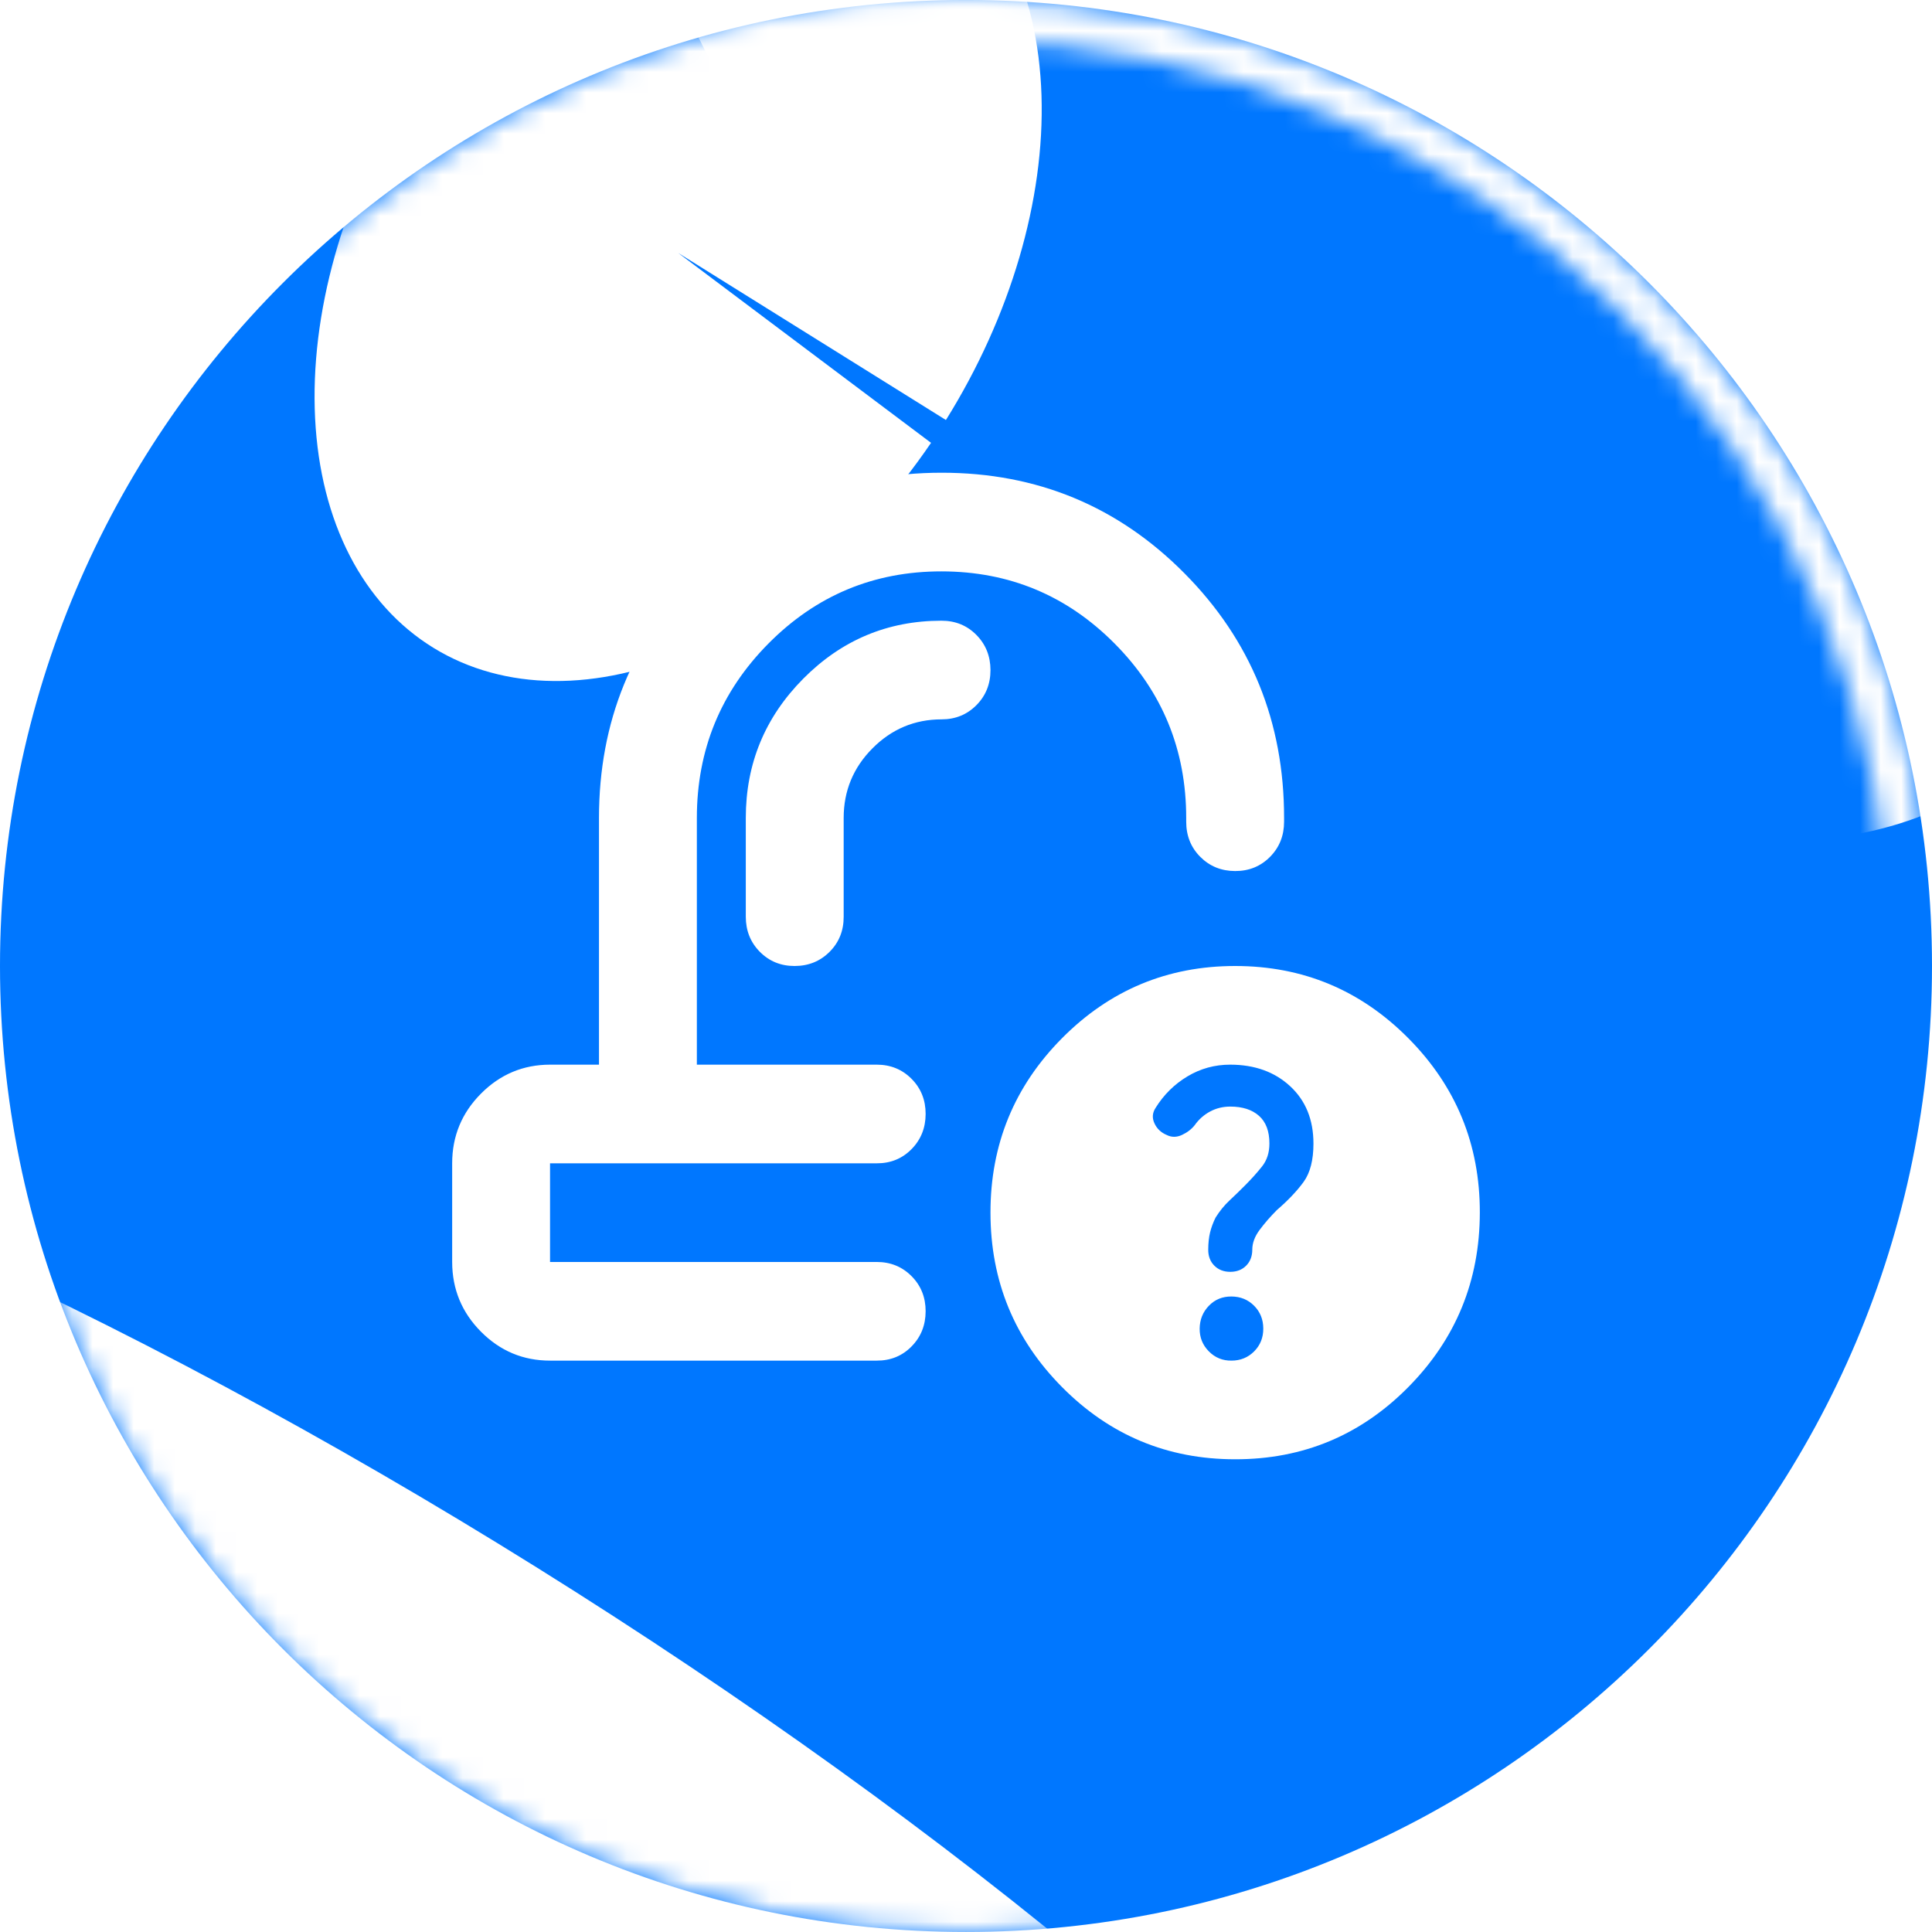
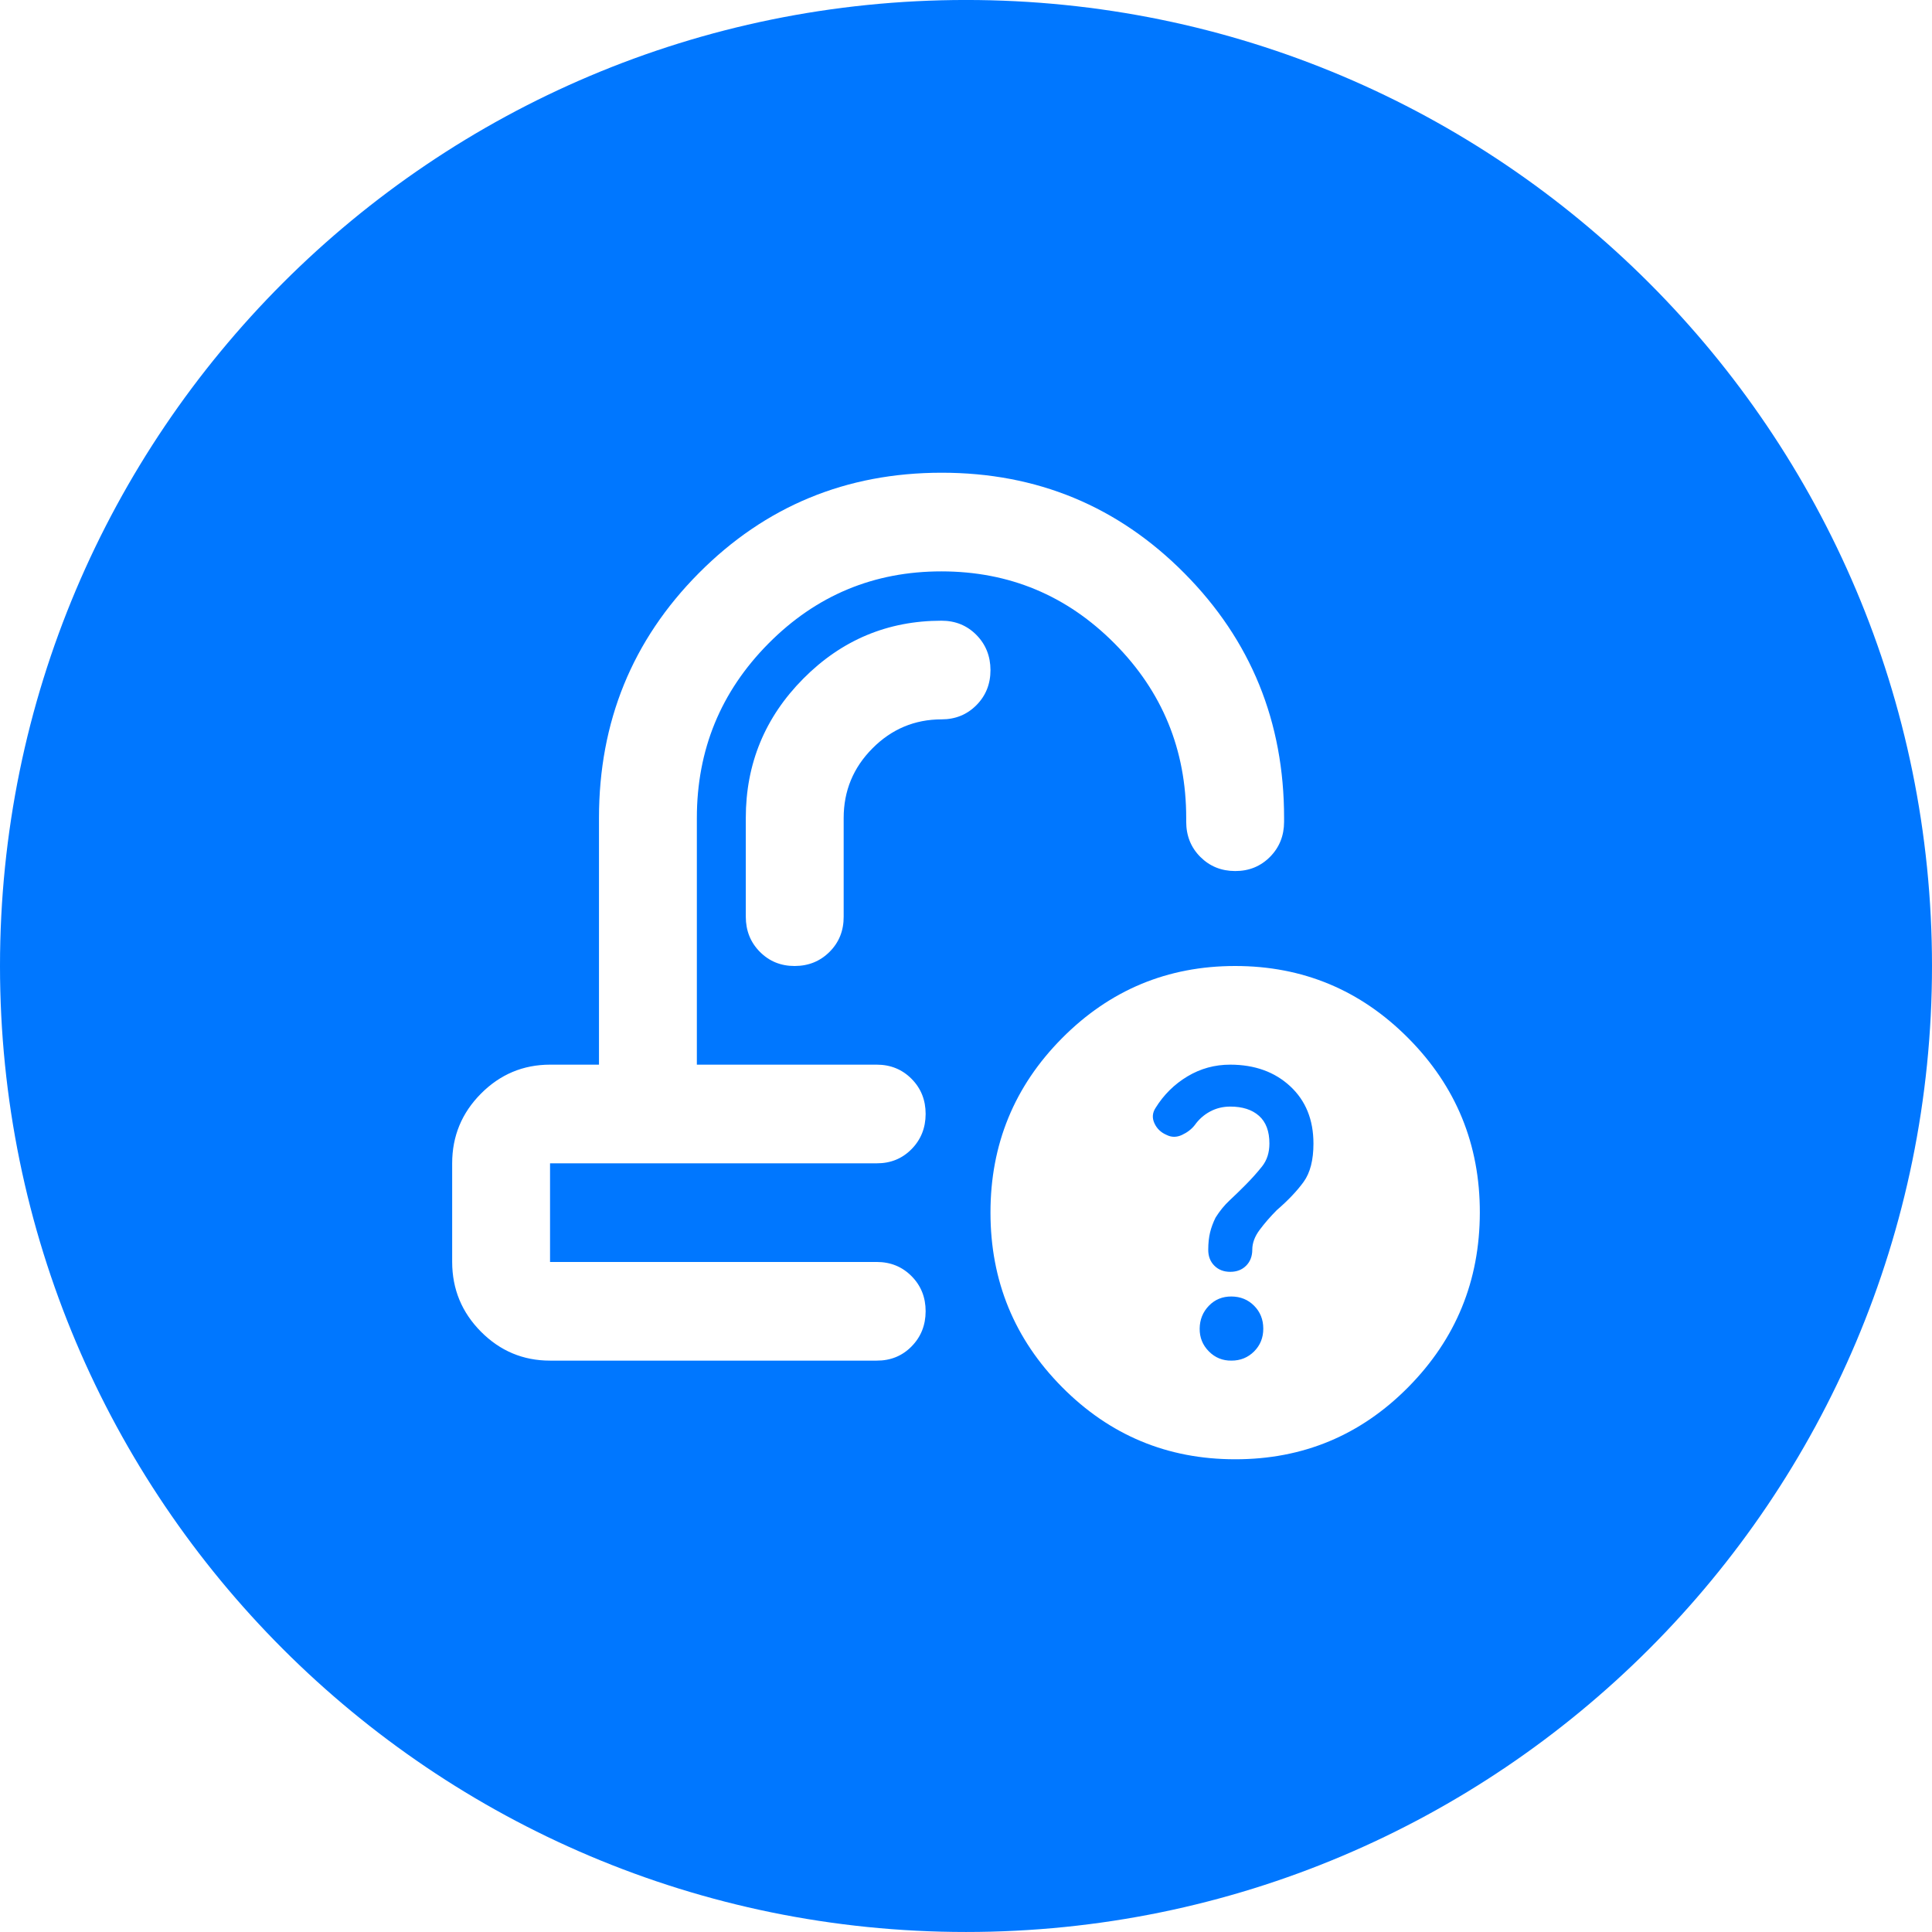
<svg xmlns="http://www.w3.org/2000/svg" width="94" height="94" viewBox="0 0 94 94" fill="none">
  <path d="M94 46.998C94 72.956 72.957 93.999 47 93.999C21.043 93.999 0 72.956 0 46.998C0 21.041 21.043 -0.001 47 -0.001C72.957 -0.001 94 21.041 94 46.998Z" fill="#0077FF" />
  <mask id="mask0_9259_1889" style="mask-type:alpha" maskUnits="userSpaceOnUse" x="0" y="-1" width="94" height="95">
-     <path d="M94 46.999C94 72.957 72.957 93.999 47 93.999C21.043 93.999 0 72.957 0 46.999C0 21.042 21.043 -0 47 -0C72.957 -0 94 21.042 94 46.999Z" fill="#0077FF" />
-   </mask>
+     </mask>
  <g mask="url(#mask0_9259_1889)">
    <g filter="url(#filter0_fn_9259_1889)">
-       <path d="M46.023 20.435C49.166 15.398 50.837 9.723 50.673 4.636C50.51 -0.451 48.526 -4.541 45.15 -6.75C41.775 -8.959 37.278 -9.11 32.632 -7.17C27.987 -5.23 23.565 -1.355 20.323 3.617C17.081 8.59 15.278 14.261 15.305 19.404C15.332 24.548 17.186 28.751 20.467 31.106C23.748 33.461 28.191 33.779 32.838 31.99C37.484 30.201 41.96 26.449 45.299 21.546L32.995 12.306L46.023 20.435Z" fill="white" />
-     </g>
+       </g>
    <g filter="url(#filter1_fn_9259_1889)">
      <ellipse cx="17.114" cy="90.685" rx="68.5" ry="17" transform="rotate(31.964 17.114 90.685)" fill="white" />
    </g>
  </g>
  <mask id="mask1_9259_1889" style="mask-type:alpha" maskUnits="userSpaceOnUse" x="0" y="-1" width="94" height="95">
-     <path d="M47 0.999C72.405 0.999 93 21.593 93 46.998C93 72.404 72.405 92.999 47 92.999C21.595 92.999 1 72.404 1 46.998C1 21.593 21.595 0.999 47 0.999Z" stroke="black" stroke-width="2" />
+     <path d="M47 0.999C72.405 0.999 93 21.593 93 46.998C93 72.404 72.405 92.999 47 92.999C1 21.593 21.595 0.999 47 0.999Z" stroke="black" stroke-width="2" />
  </mask>
  <g mask="url(#mask1_9259_1889)">
    <g filter="url(#filter2_f_9259_1889)">
-       <ellipse cx="65.996" cy="4.028" rx="24.821" ry="45.907" transform="rotate(-44.937 65.996 4.028)" fill="white" />
-     </g>
+       </g>
  </g>
  <path d="M26.762 66.2C25.452 66.2 24.332 65.73 23.4 64.791C22.468 63.852 22.002 62.722 22 61.4V56.6C22 55.28 22.467 54.15 23.4 53.211C24.333 52.272 25.454 51.802 26.762 51.8H29.143V39.8C29.143 35.12 30.76 31.15 33.995 27.891C37.23 24.632 41.168 23.002 45.809 23C50.451 22.998 54.39 24.629 57.626 27.891C60.863 31.154 62.479 35.123 62.476 39.8V39.98C62.476 40.66 62.248 41.23 61.791 41.691C61.333 42.152 60.768 42.382 60.095 42.38C59.422 42.378 58.857 42.149 58.4 41.691C57.943 41.234 57.714 40.663 57.714 39.98V39.8C57.714 36.48 56.553 33.65 54.231 31.311C51.909 28.972 49.102 27.802 45.809 27.8C42.517 27.798 39.71 28.969 37.388 31.311C35.066 33.654 33.905 36.483 33.905 39.8V51.8H42.655C43.329 51.8 43.895 52.03 44.352 52.491C44.809 52.952 45.037 53.522 45.036 54.2C45.034 54.878 44.806 55.449 44.35 55.911C43.894 56.374 43.329 56.603 42.655 56.6H26.762V61.4H42.655C43.329 61.4 43.895 61.63 44.352 62.091C44.809 62.552 45.037 63.122 45.036 63.8C45.034 64.478 44.806 65.049 44.35 65.511C43.894 65.974 43.329 66.203 42.655 66.2H26.762ZM60.095 71C56.802 71 53.994 69.83 51.674 67.489C49.353 65.148 48.192 62.318 48.191 59C48.189 55.682 49.35 52.852 51.674 50.511C53.998 48.17 56.805 47 60.095 47C63.386 47 66.194 48.17 68.519 50.511C70.844 52.852 72.005 55.682 72 59C71.995 62.318 70.834 65.149 68.517 67.491C66.199 69.834 63.392 71.003 60.095 71ZM41.048 39.8C41.048 38.48 41.514 37.35 42.448 36.411C43.381 35.472 44.502 35.002 45.809 35C46.484 35 47.05 34.77 47.507 34.309C47.964 33.848 48.192 33.278 48.191 32.6C48.189 31.922 47.96 31.352 47.505 30.891C47.049 30.43 46.484 30.2 45.809 30.2C43.191 30.2 40.948 31.14 39.083 33.02C37.218 34.9 36.286 37.16 36.286 39.8V44.6C36.286 45.28 36.514 45.85 36.971 46.311C37.429 46.772 37.994 47.002 38.667 47C39.34 46.998 39.906 46.768 40.364 46.309C40.823 45.85 41.051 45.28 41.048 44.6V39.8ZM59.917 66.2C60.353 66.2 60.721 66.05 61.019 65.751C61.317 65.452 61.466 65.082 61.464 64.64C61.463 64.198 61.314 63.829 61.019 63.531C60.724 63.234 60.356 63.083 59.917 63.08C59.477 63.077 59.11 63.227 58.817 63.531C58.523 63.835 58.374 64.205 58.369 64.64C58.364 65.075 58.514 65.446 58.817 65.751C59.12 66.057 59.486 66.206 59.917 66.2ZM59.857 61.88C60.175 61.88 60.432 61.78 60.631 61.58C60.829 61.38 60.929 61.12 60.929 60.8C60.929 60.48 61.048 60.16 61.286 59.84C61.524 59.52 61.802 59.2 62.119 58.88C62.675 58.4 63.111 57.94 63.429 57.5C63.746 57.06 63.905 56.44 63.905 55.64C63.905 54.48 63.528 53.55 62.774 52.851C62.02 52.152 61.048 51.802 59.857 51.8C59.103 51.8 58.409 51.99 57.774 52.371C57.139 52.752 56.623 53.262 56.226 53.9C56.068 54.14 56.048 54.39 56.167 54.651C56.286 54.912 56.484 55.102 56.762 55.22C57 55.34 57.248 55.34 57.507 55.22C57.766 55.1 57.974 54.94 58.131 54.74C58.329 54.46 58.578 54.24 58.876 54.08C59.175 53.92 59.502 53.84 59.857 53.84C60.452 53.84 60.919 53.99 61.257 54.291C61.595 54.592 61.764 55.042 61.762 55.64C61.762 56.08 61.643 56.45 61.405 56.751C61.167 57.052 60.889 57.362 60.571 57.68C60.333 57.92 60.086 58.16 59.829 58.4C59.571 58.64 59.343 58.92 59.143 59.24C59.024 59.48 58.935 59.72 58.876 59.96C58.818 60.2 58.787 60.48 58.786 60.8C58.784 61.12 58.883 61.38 59.083 61.58C59.283 61.78 59.541 61.88 59.857 61.88Z" fill="white" />
  <defs>
    <filter id="filter0_fn_9259_1889" x="-24.695" y="-48.523" width="115.379" height="121.657" filterUnits="userSpaceOnUse" color-interpolation-filters="sRGB">
      <feFlood flood-opacity="0" result="BackgroundImageFix" />
      <feBlend mode="normal" in="SourceGraphic" in2="BackgroundImageFix" result="shape" />
      <feGaussianBlur stdDeviation="20" result="effect1_foregroundBlur_9259_1889" />
      <feTurbulence type="fractalNoise" baseFrequency="1.429 1.429" stitchTiles="stitch" numOctaves="3" result="noise" seed="5569" />
      <feColorMatrix in="noise" type="luminanceToAlpha" result="alphaNoise" />
      <feComponentTransfer in="alphaNoise" result="coloredNoise1">
        <feFuncA type="discrete" tableValues="1 1 1 1 1 1 1 1 1 1 1 1 1 1 1 1 1 1 1 1 1 1 1 1 1 1 1 1 1 1 1 1 1 1 1 1 1 1 1 1 1 1 1 1 1 1 1 1 1 1 1 0 0 0 0 0 0 0 0 0 0 0 0 0 0 0 0 0 0 0 0 0 0 0 0 0 0 0 0 0 0 0 0 0 0 0 0 0 0 0 0 0 0 0 0 0 0 0 0 0 " />
      </feComponentTransfer>
      <feComposite operator="in" in2="effect1_foregroundBlur_9259_1889" in="coloredNoise1" result="noise1Clipped" />
      <feFlood flood-color="rgba(255, 255, 255, 0.25)" result="color1Flood" />
      <feComposite operator="in" in2="noise1Clipped" in="color1Flood" result="color1" />
      <feMerge result="effect2_noise_9259_1889">
        <feMergeNode in="effect1_foregroundBlur_9259_1889" />
        <feMergeNode in="color1" />
      </feMerge>
    </filter>
    <filter id="filter1_fn_9259_1889" x="-81.701" y="11.649" width="197.631" height="158.072" filterUnits="userSpaceOnUse" color-interpolation-filters="sRGB">
      <feFlood flood-opacity="0" result="BackgroundImageFix" />
      <feBlend mode="normal" in="SourceGraphic" in2="BackgroundImageFix" result="shape" />
      <feGaussianBlur stdDeviation="20" result="effect1_foregroundBlur_9259_1889" />
      <feTurbulence type="fractalNoise" baseFrequency="1.429 1.429" stitchTiles="stitch" numOctaves="3" result="noise" seed="5569" />
      <feColorMatrix in="noise" type="luminanceToAlpha" result="alphaNoise" />
      <feComponentTransfer in="alphaNoise" result="coloredNoise1">
        <feFuncA type="discrete" tableValues="1 1 1 1 1 1 1 1 1 1 1 1 1 1 1 1 1 1 1 1 1 1 1 1 1 1 1 1 1 1 1 1 1 1 1 1 1 1 1 1 1 1 1 1 1 1 1 1 1 1 1 0 0 0 0 0 0 0 0 0 0 0 0 0 0 0 0 0 0 0 0 0 0 0 0 0 0 0 0 0 0 0 0 0 0 0 0 0 0 0 0 0 0 0 0 0 0 0 0 0 " />
      </feComponentTransfer>
      <feComposite operator="in" in2="effect1_foregroundBlur_9259_1889" in="coloredNoise1" result="noise1Clipped" />
      <feFlood flood-color="rgba(255, 255, 255, 0.25)" result="color1Flood" />
      <feComposite operator="in" in2="noise1Clipped" in="color1Flood" result="color1" />
      <feMerge result="effect2_noise_9259_1889">
        <feMergeNode in="effect1_foregroundBlur_9259_1889" />
        <feMergeNode in="color1" />
      </feMerge>
    </filter>
    <filter id="filter2_f_9259_1889" x="-30.891" y="-92.903" width="193.774" height="193.864" filterUnits="userSpaceOnUse" color-interpolation-filters="sRGB">
      <feFlood flood-opacity="0" result="BackgroundImageFix" />
      <feBlend mode="normal" in="SourceGraphic" in2="BackgroundImageFix" result="shape" />
      <feGaussianBlur stdDeviation="30" result="effect1_foregroundBlur_9259_1889" />
    </filter>
  </defs>
</svg>